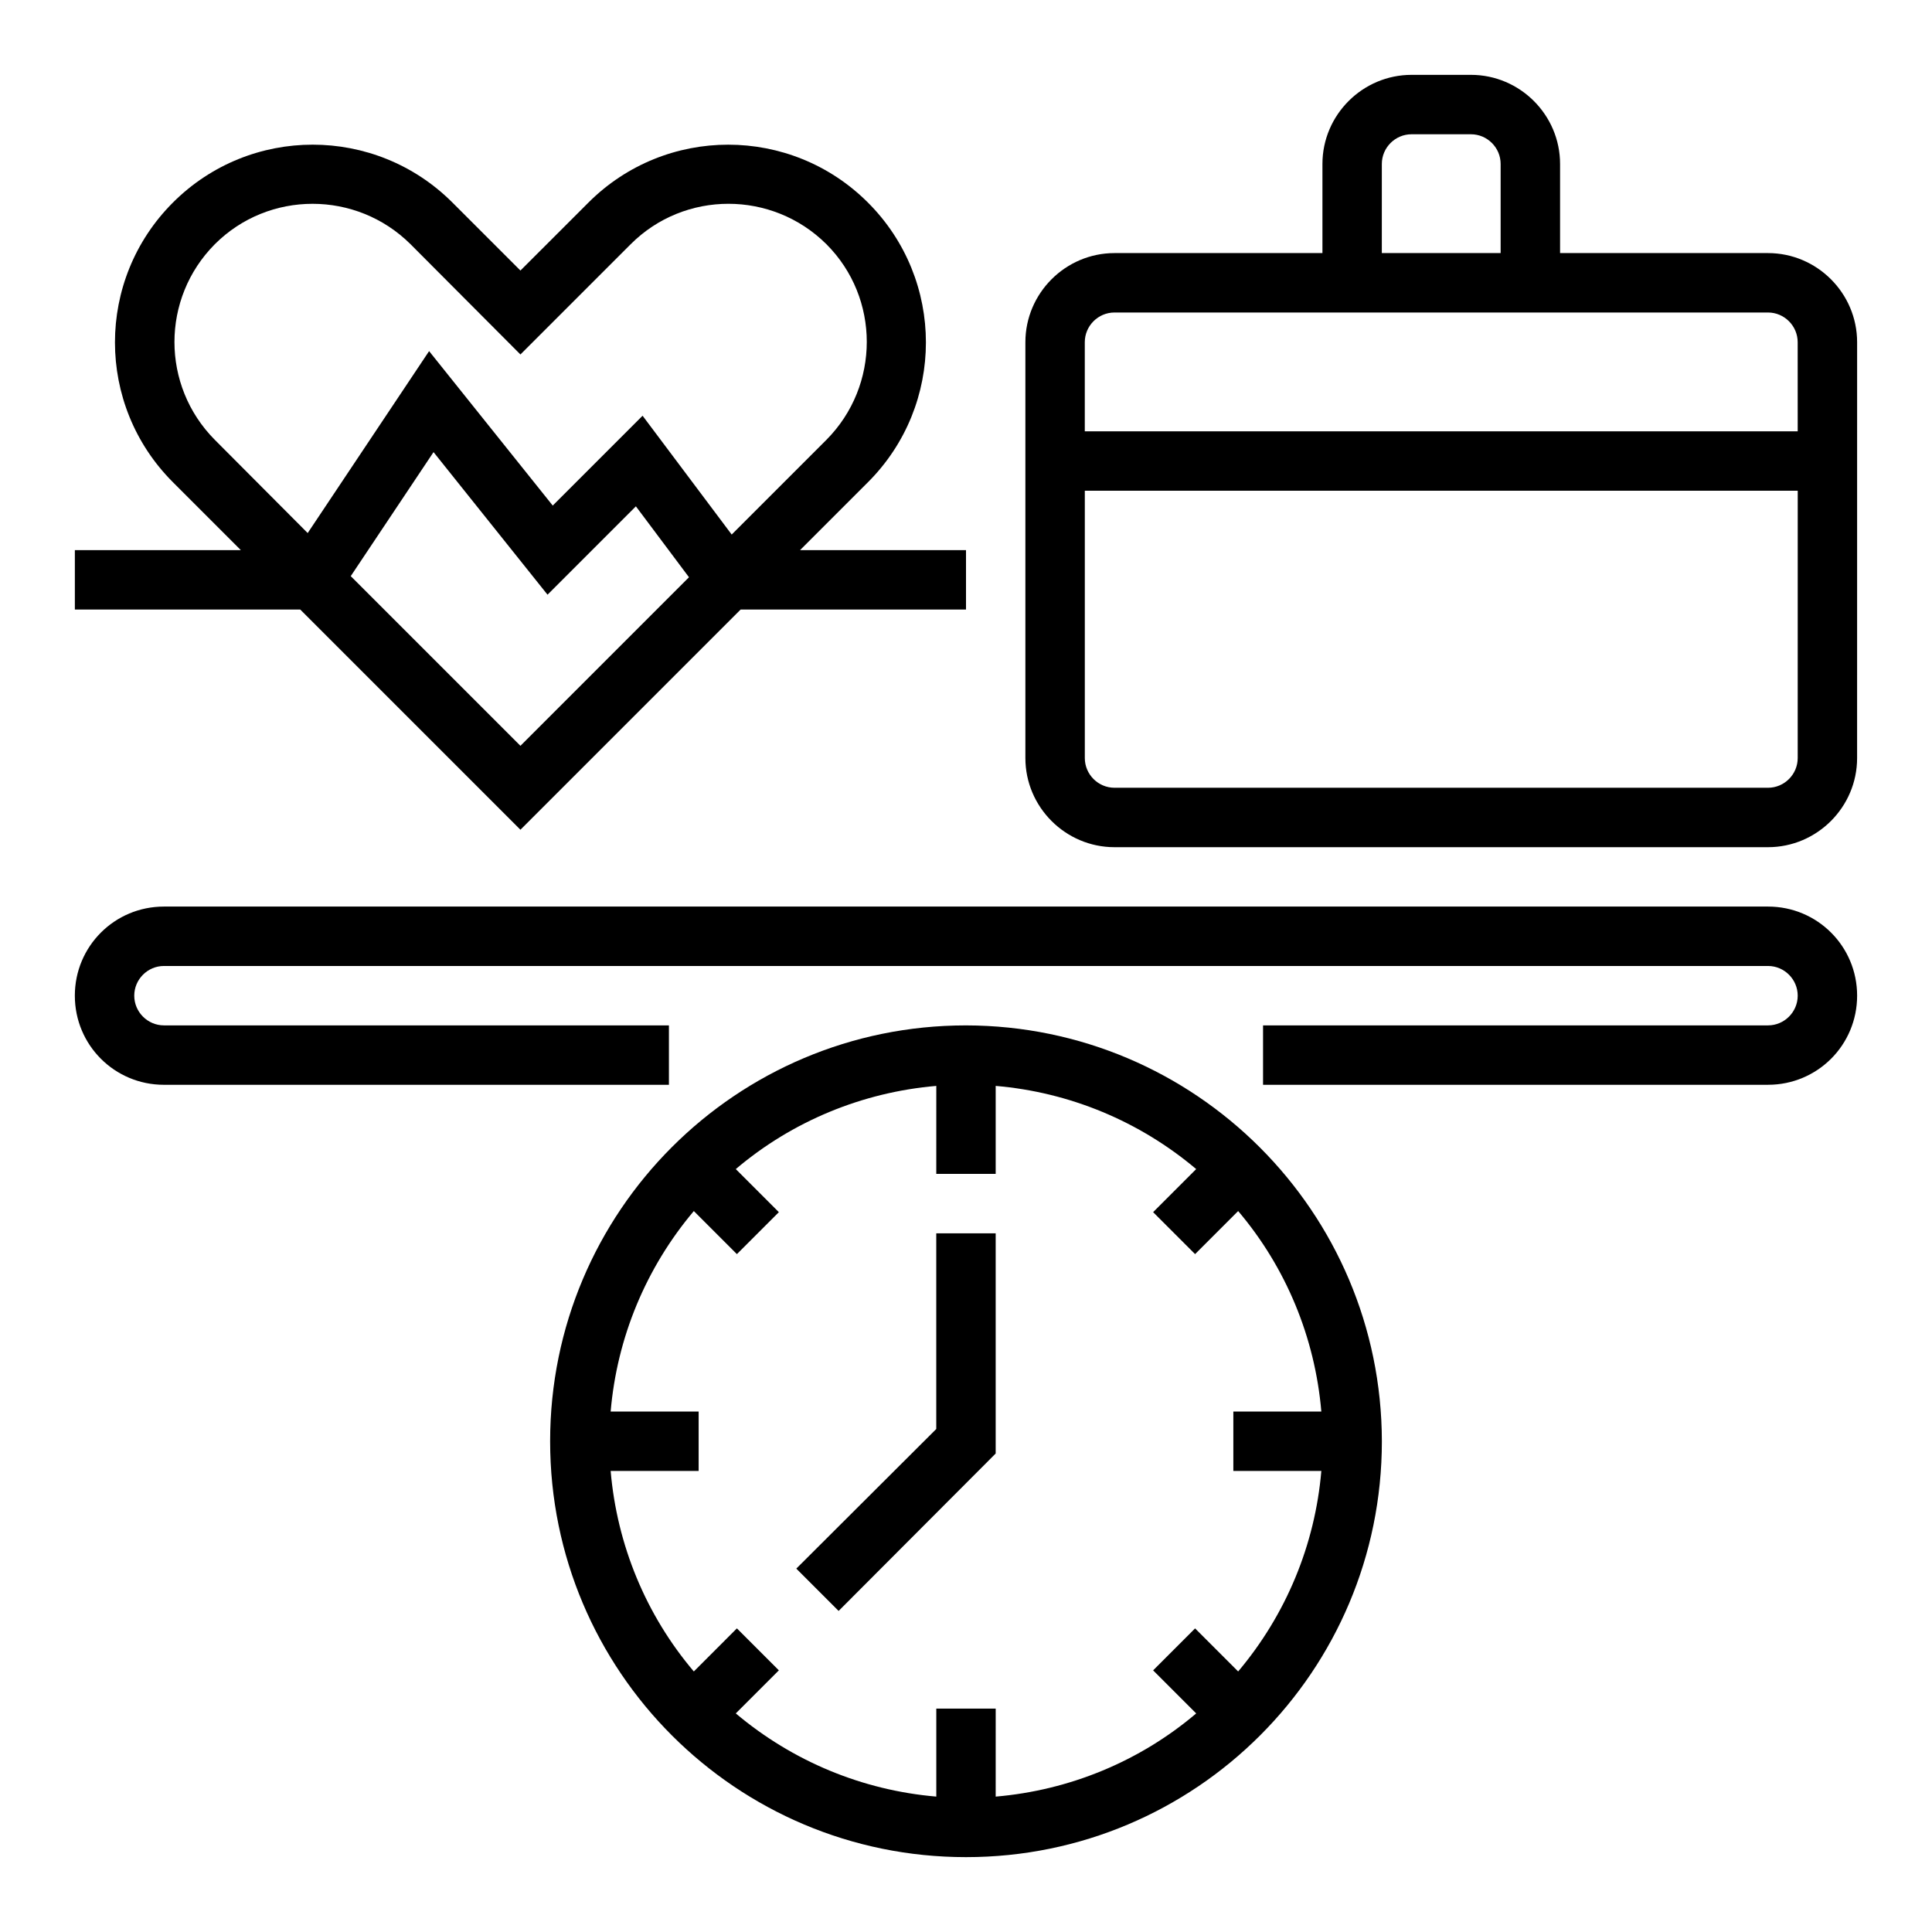
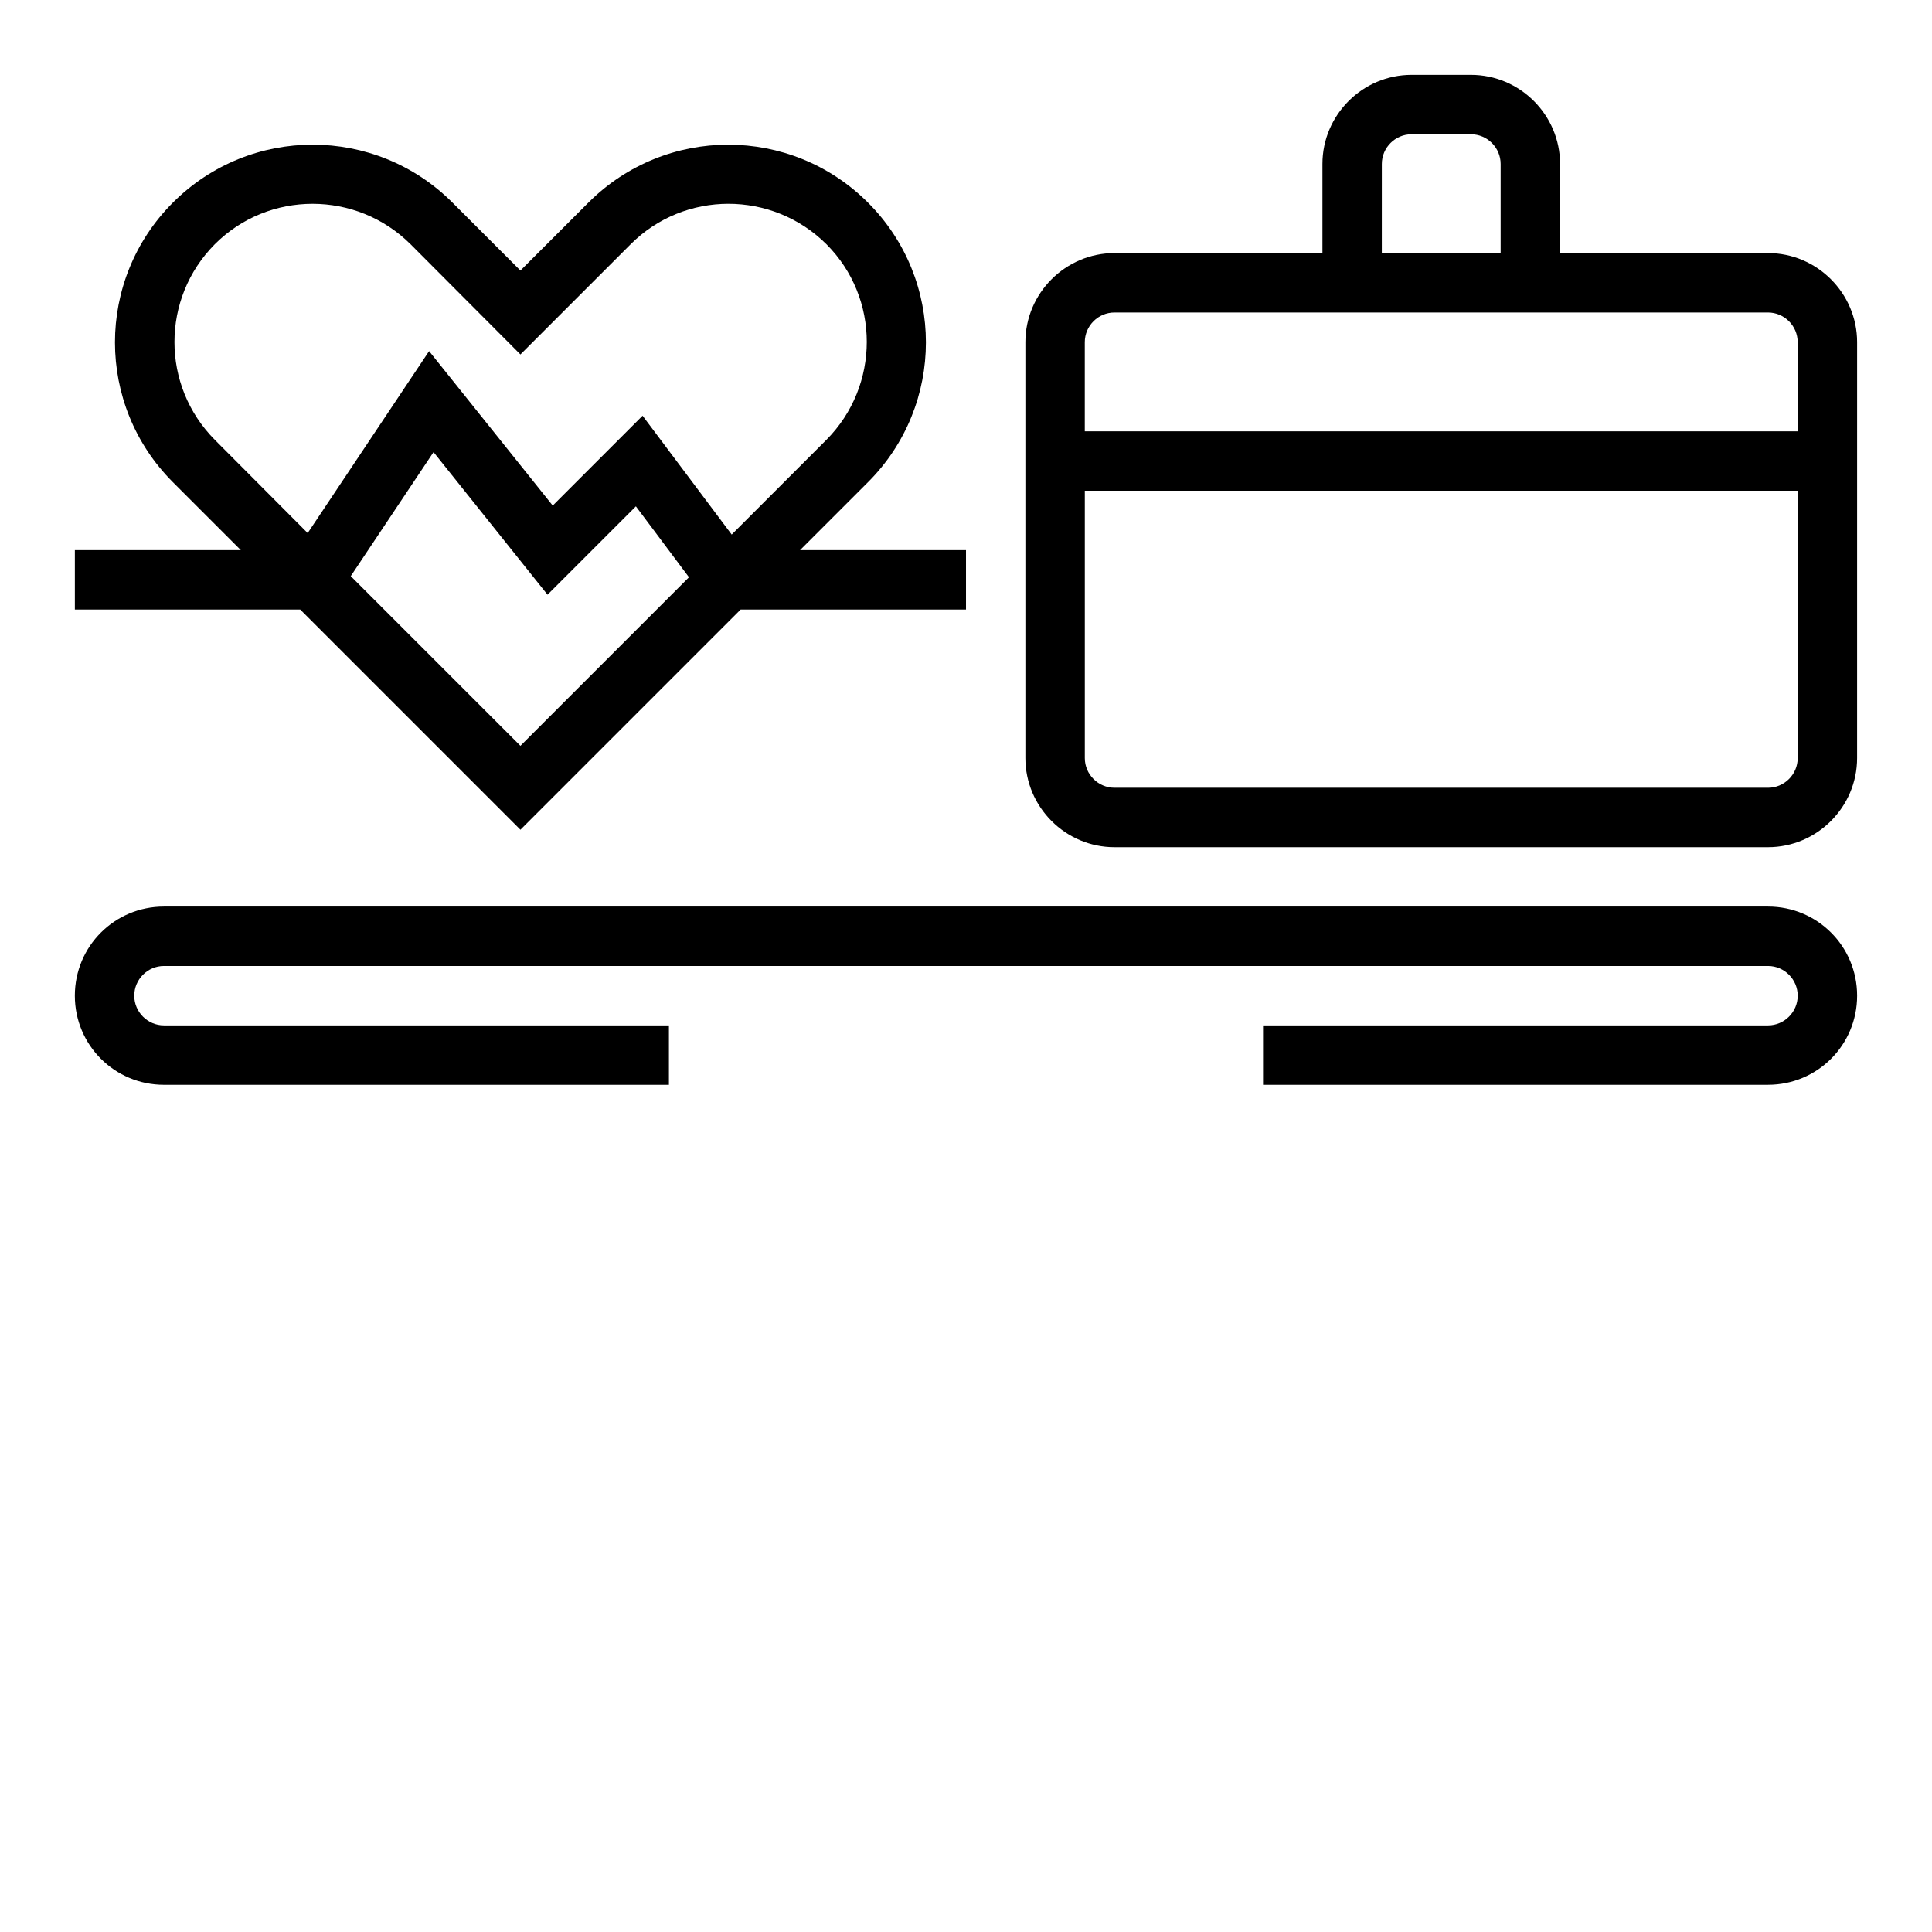
<svg xmlns="http://www.w3.org/2000/svg" fill="#000000" width="800px" height="800px" version="1.1" viewBox="144 144 512 512">
  <g>
-     <path d="m400 415.74c-60.91 0-110.21 49.297-110.21 110.21 0 60.91 49.297 110.21 110.21 110.21s110.21-49.297 110.21-110.21c-0.098-60.809-49.398-110.11-110.21-110.21zm94.168 118.08c-1.672 19.582-9.348 38.082-22.043 53.137l-11.414-11.414-11.121 11.121 11.414 11.414c-14.957 12.695-33.555 20.367-53.137 22.043l0.004-23.324h-15.742v23.32c-19.582-1.672-38.082-9.348-53.137-22.043l11.414-11.414-11.121-11.121-11.414 11.418c-12.695-14.957-20.367-33.555-22.043-53.137h23.32v-15.742h-23.32c1.672-19.582 9.348-38.082 22.043-53.137l11.414 11.414 11.121-11.121-11.414-11.414c14.957-12.695 33.555-20.367 53.137-22.043l-0.004 23.32h15.742v-23.32c19.582 1.672 38.082 9.348 53.137 22.043l-11.414 11.414 11.121 11.121 11.414-11.414c12.695 14.957 20.367 33.555 22.043 53.137l-23.32-0.004v15.742z" />
    <path d="m612.54 211.07h-55.105v-23.617c0-12.988-10.629-23.617-23.617-23.617h-15.742c-12.988 0-23.617 10.629-23.617 23.617v23.617h-55.105c-12.988 0-23.617 10.629-23.617 23.617v110.21c0 12.988 10.629 23.617 23.617 23.617h173.18c12.988 0 23.617-10.629 23.617-23.617l0.004-110.21c0-12.992-10.629-23.617-23.617-23.617zm-102.34-23.617c0-4.328 3.543-7.871 7.871-7.871h15.742c4.328 0 7.871 3.543 7.871 7.871v23.617h-31.488zm110.21 157.44c0 4.328-3.543 7.871-7.871 7.871h-173.18c-4.328 0-7.871-3.543-7.871-7.871v-70.848h188.93zm0-86.594h-188.93v-23.613c0-4.328 3.543-7.871 7.871-7.871h173.18c4.328 0 7.871 3.543 7.871 7.871z" />
-     <path d="m392.12 522.7-37.094 37 11.215 11.215 41.625-41.719v-58.352h-15.746z" />
    <path d="m281.92 363.89 58.352-58.352h59.73v-15.742h-43.984l18.008-18.008c20.469-20.469 20.469-53.629 0-74.094-20.469-20.469-53.629-20.469-74.094 0l-18.012 18.004-18.008-18.008c-20.469-20.469-53.629-20.469-74.094 0-20.469 20.469-20.469 53.629 0 74.094l18.008 18.008h-43.988v15.742h59.73zm0-22.238-44.969-44.969 21.941-32.867 30.207 37.785 23.418-23.418 14.07 18.793zm-80.984-81.082c-14.27-14.367-14.27-37.492 0-51.855 14.27-14.27 37.492-14.27 51.855 0l29.129 29.223 29.227-29.227c14.27-14.27 37.492-14.27 51.855 0 14.27 14.27 14.27 37.492 0 51.855l-25.094 25.094-23.617-31.488-23.809 23.812-32.766-40.934-32.176 48.215z" />
    <path d="m612.54 384.25h-425.09c-13.086 0-23.617 10.527-23.617 23.617 0 13.086 10.527 23.617 23.617 23.617h133.82v-15.742l-133.82-0.004c-4.328 0-7.871-3.543-7.871-7.871s3.543-7.871 7.871-7.871h425.09c4.328 0 7.871 3.543 7.871 7.871s-3.543 7.871-7.871 7.871h-133.82v15.742h133.82c13.086 0 23.617-10.527 23.617-23.617 0-13.082-10.531-23.613-23.617-23.613z" />
  </g>
</svg>